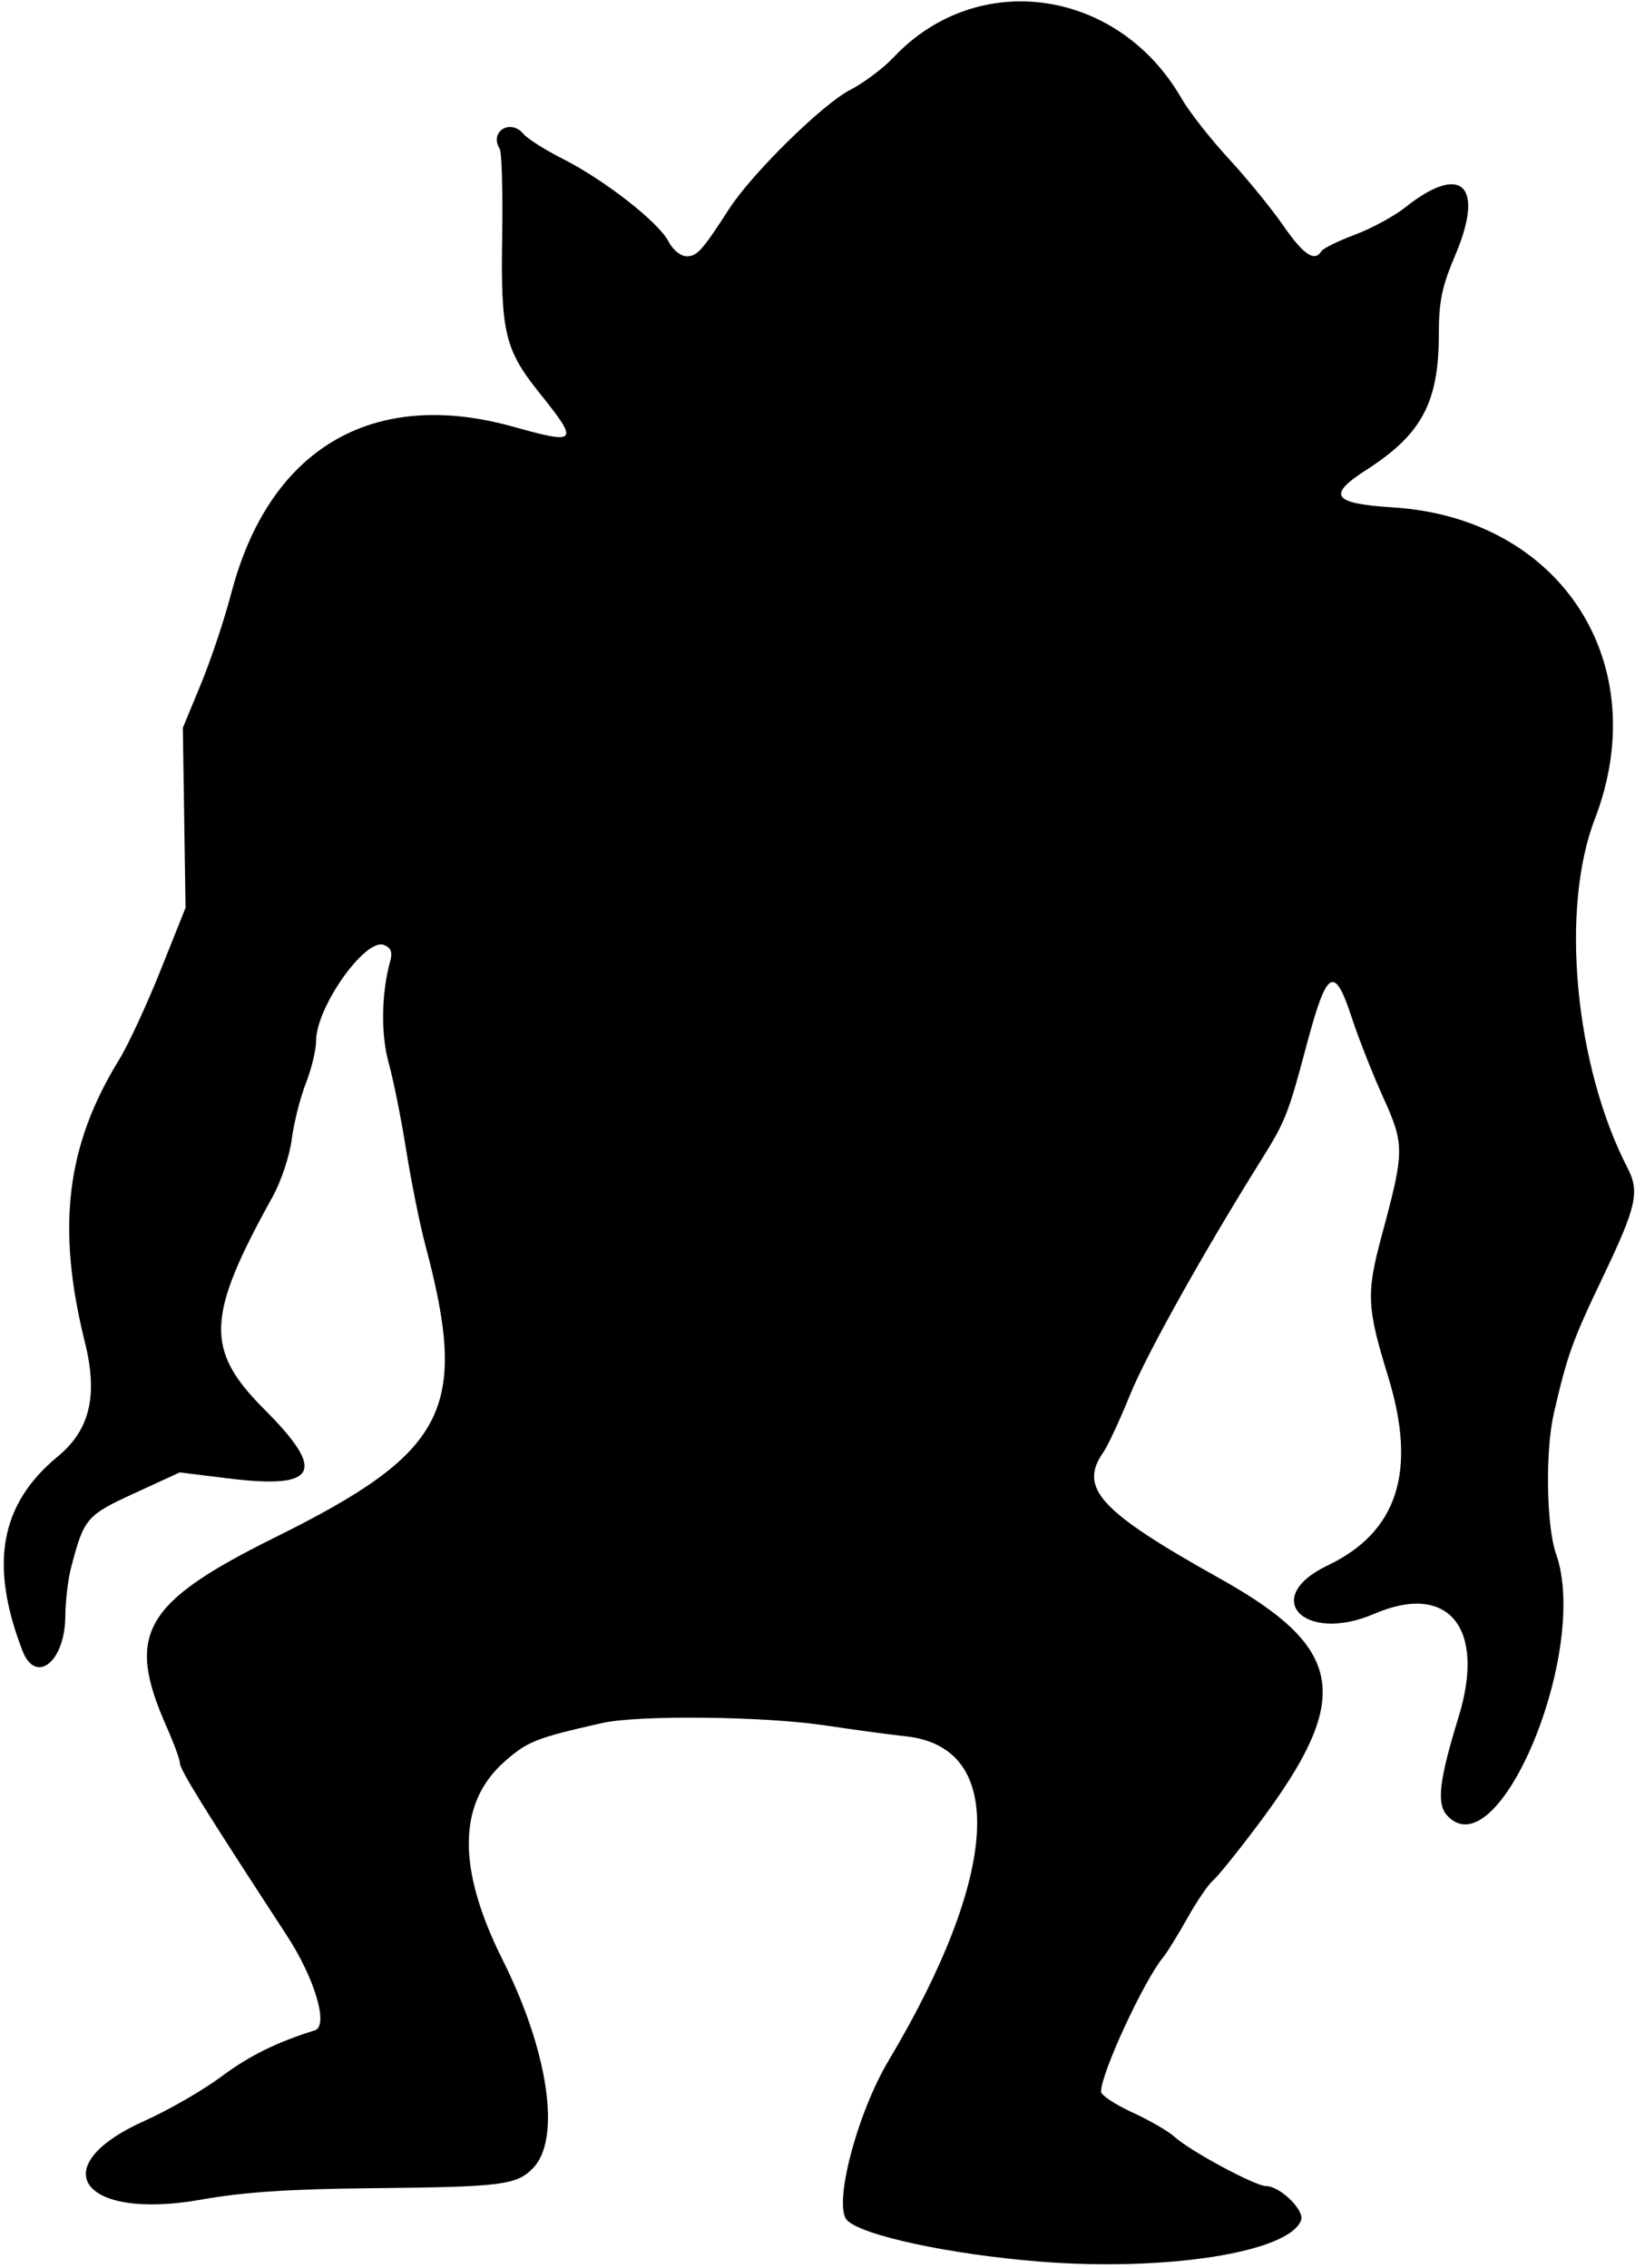
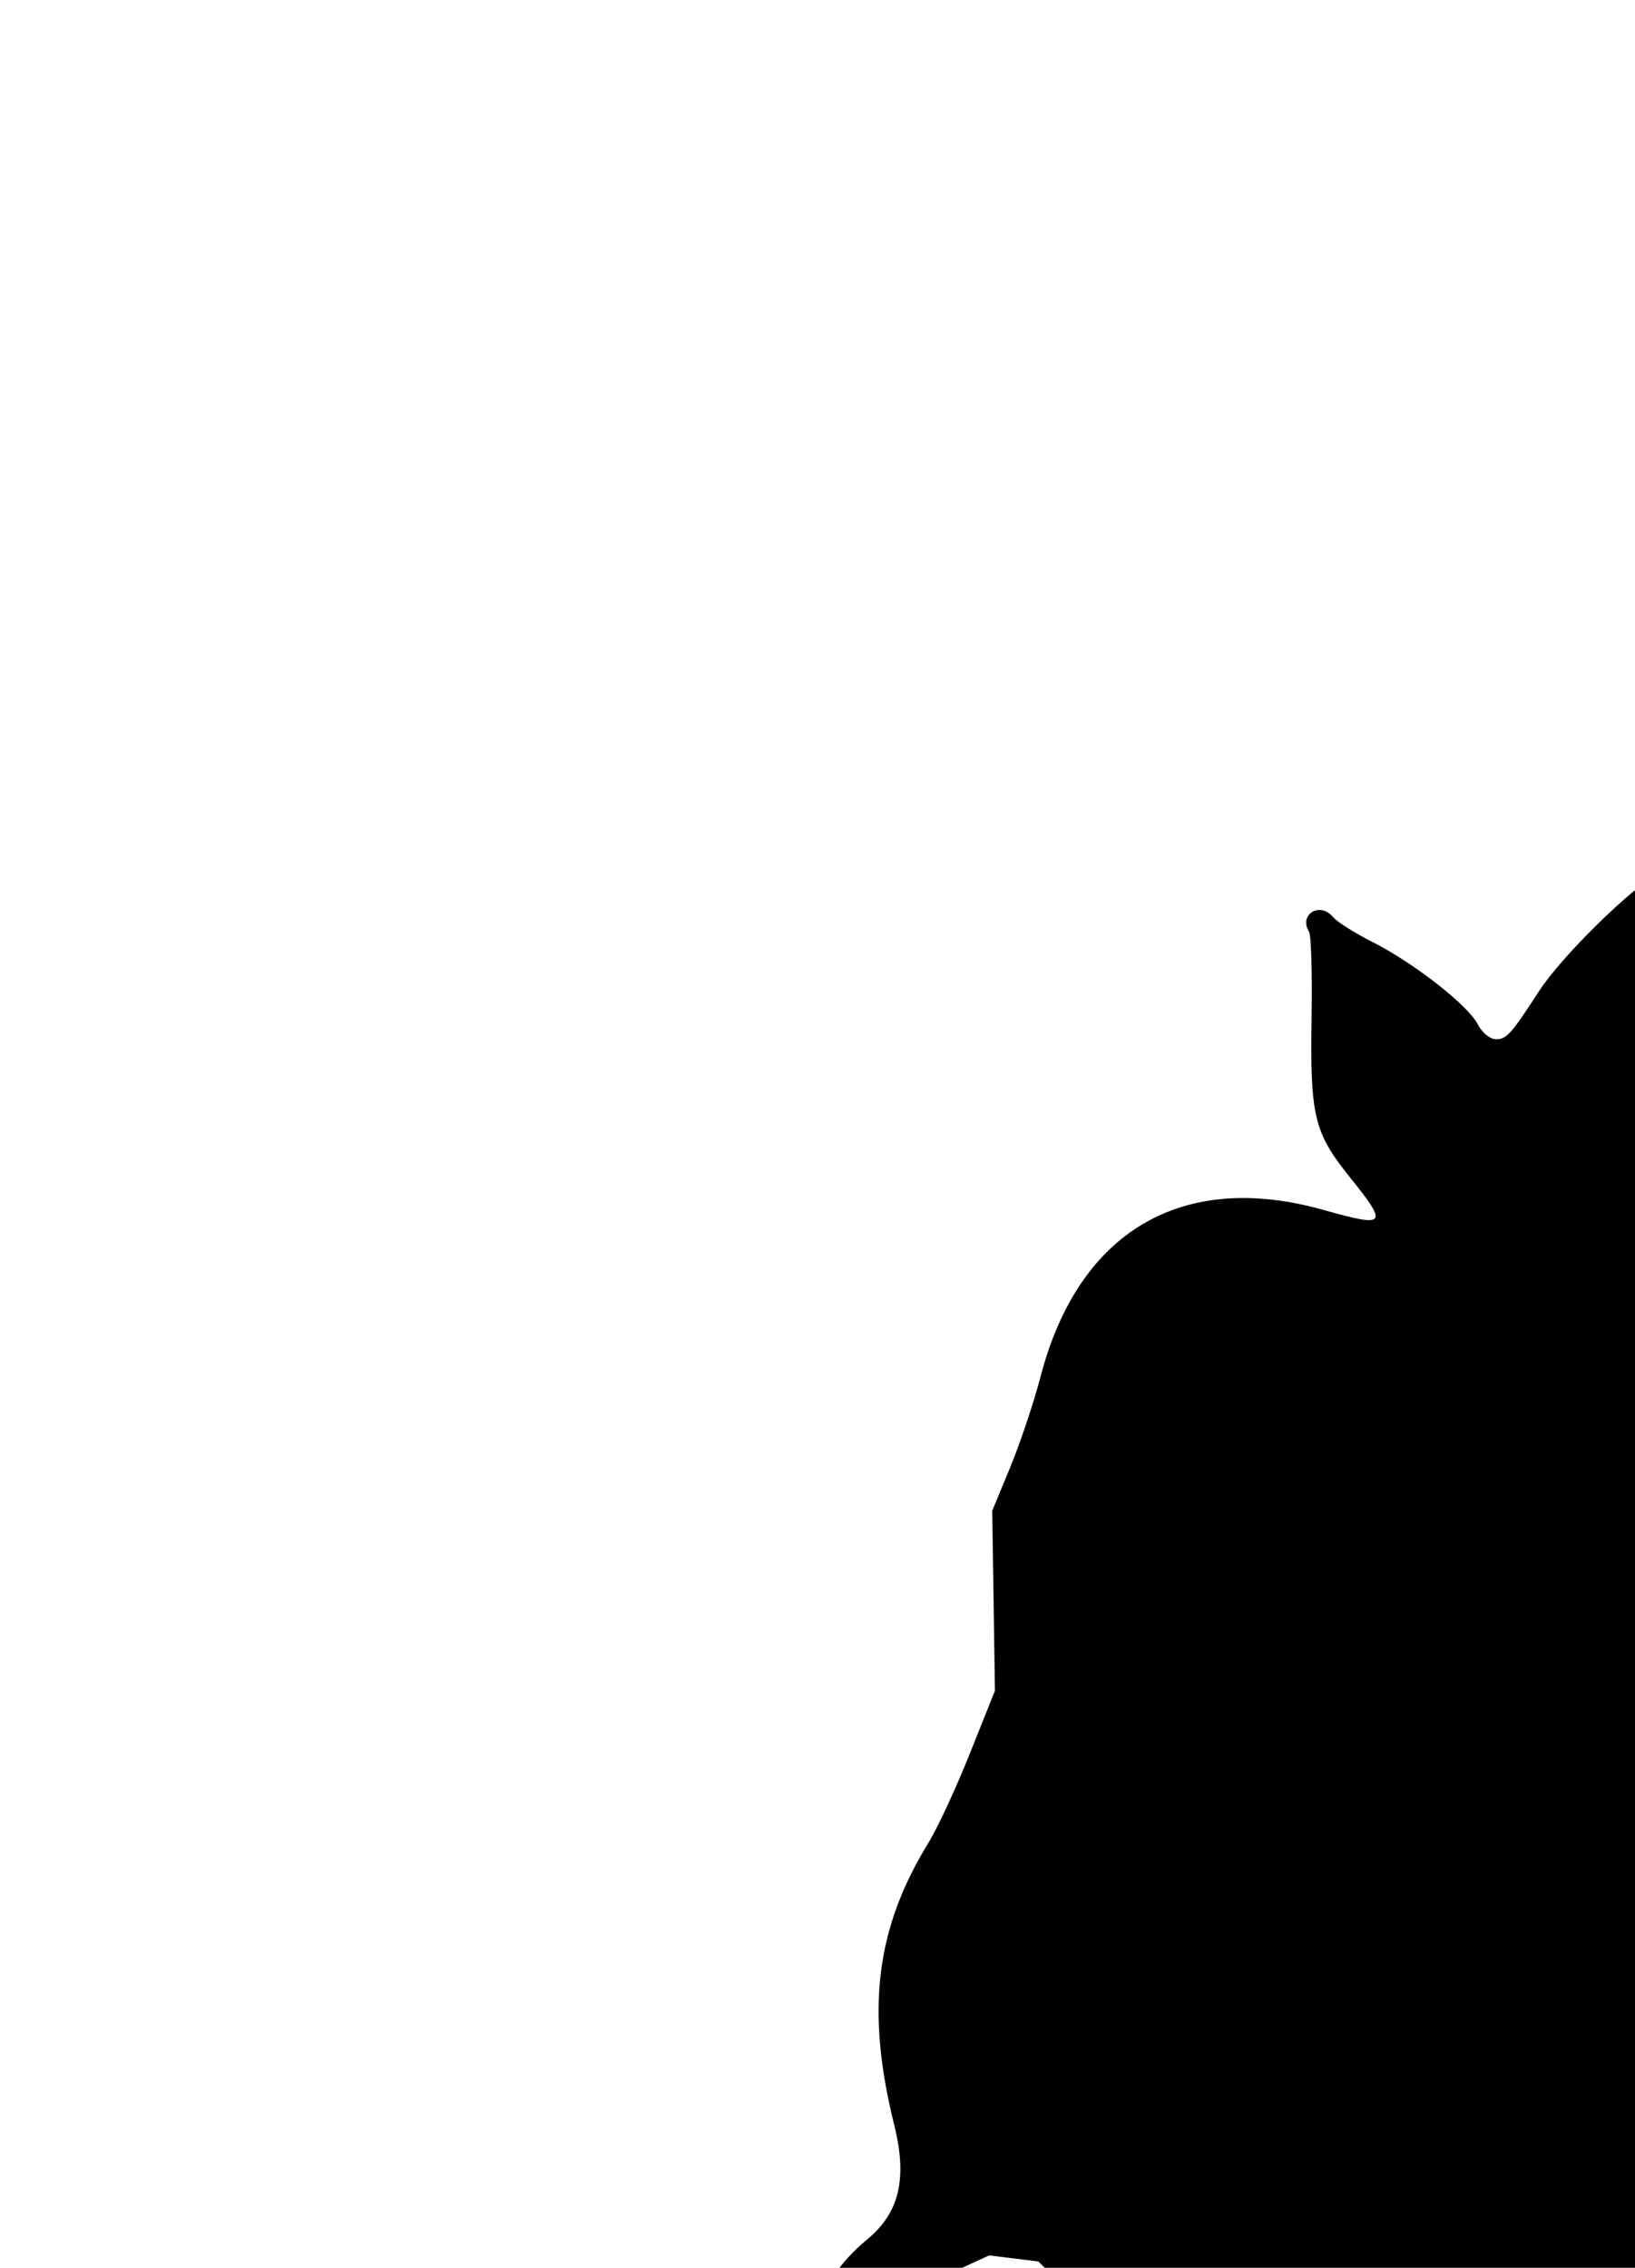
<svg xmlns="http://www.w3.org/2000/svg" id="svg4633" height="416" viewBox="0 0 300 416" width="300" version="1.1">
-   <path id="path4643" d="m190.5 414.84c-16.227-1.307-32.279-4.76-35.061-7.541-2.62-2.62 1.758-19.502 7.599-29.297 20.432-34.263 21.701-57.455 3.256-59.482-3.187-0.35-9.844-1.249-14.794-1.998-11.222-1.697-34.336-1.952-40.996-0.452-12.083 2.721-13.71 3.361-17.889 7.039-8.663 7.625-8.79 19.634-0.387 36.415 8.364 16.701 10.744 32.685 5.671 38.084-3.028 3.224-5.613 3.555-29.57 3.793-15.259 0.151-23.663 0.712-31.427 2.098-21.94 3.91-29.123-6.06-10.4-14.44 4.4-1.971 10.743-5.626 14.095-8.124 5.122-3.816 10.275-6.364 17.155-8.483 2.602-0.8 0.029-9.52-5.149-17.45-15.083-23.1-19.601-30.38-19.601-31.62 0-0.62-1.125-3.67-2.5-6.78-7.469-16.89-4.158-22.63 19.957-34.58 31.603-15.66 35.618-23.44 27.611-53.52-1.025-3.85-2.615-11.725-3.534-17.5-0.919-5.775-2.364-12.975-3.211-16-1.47-5.25-1.356-12.833 0.283-18.738 0.446-1.607 0.115-2.432-1.171-2.926-3.418-1.32-12.435 11.44-12.435 17.58 0 1.652-0.845 5.157-1.879 7.79-1.033 2.633-2.2 7.262-2.592 10.287-0.392 3.025-1.962 7.75-3.488 10.5-12.239 22.052-12.473 28.1-1.51 39.063 11.413 11.413 9.736 14.654-6.544 12.649l-9.011-1.109-8.315 3.823c-8.793 4.043-9.25 4.578-11.604 13.574-0.576 2.2-1.059 6.25-1.074 9-0.046 8.348-5.43 12.638-7.877 6.278-6.096-15.84-4.085-26.88 6.484-35.591 5.917-4.877 7.415-11.175 4.985-20.952-5.246-21.109-3.433-36.058 6.289-51.859 1.65-2.682 5.065-10.047 7.589-16.367l4.589-11.48-0.248-16.51-0.247-16.51 3.309-8c1.82-4.4 4.323-11.884 5.562-16.631 6.946-26.617 25.939-37.831 51.802-30.586 11.779 3.3 12.081 2.913 4.811-6.146-6.428-8.01-7.177-11.155-6.891-28.964 0.13-8.115-0.075-15.258-0.455-15.874-1.96-3.171 1.979-5.614 4.383-2.718 0.722 0.87 3.949 2.913 7.172 4.539 7.615 3.844 17.567 11.605 19.382 15.114 0.81 1.571 2.26 2.767 3.36 2.767 1.941 0 2.817-0.976 7.837-8.737 4.202-6.495 17.151-19.211 22.184-21.784 2.475-1.266 6.075-3.97 8-6.011 15.374-16.295 41.152-12.615 52.756 7.531 1.426 2.475 5.326 7.46 8.668 11.077 3.342 3.618 7.842 9.13 10.001 12.25 3.749 5.418 5.772 6.781 7.035 4.737 0.318-0.514 3.079-1.871 6.136-3.015 3.057-1.144 7.211-3.395 9.231-5.002 10.344-8.23 14.658-4.096 9.173 8.792-2.432 5.714-3 8.458-3 14.479 0 12.486-3.13 18.347-13.274 24.856-7.319 4.697-6.255 6.194 4.905 6.902 30.784 1.951 47.998 28.586 36.975 57.212-6.347 16.48-3.649 45.215 6.001 63.911 2.283 4.424 1.68 7.115-4.485 20.007-5.625 11.763-6.525 14.264-9.02 25.057-1.589 6.875-1.375 20.709 0.399 25.736 6.275 17.785-10.632 58.351-20.004 47.996-1.941-2.145-1.43-6.472 2.131-18.044 5.038-16.373-1.858-24.779-15.509-18.907-12.817 5.514-20.949-2.96-8.525-8.884 12.875-6.14 16.443-17.282 11.099-34.66-3.926-12.765-4.032-15.225-1.128-26 4.162-15.443 4.17-16.491 0.179-25.312-1.913-4.229-4.475-10.726-5.692-14.438-3.255-9.925-4.585-9.088-8.407 5.294-3.256 12.253-3.835 13.715-8.188 20.669-10.601 16.936-21.115 35.75-24.114 43.152-1.864 4.601-4.053 9.313-4.865 10.473-4.648 6.636-0.753 10.867 21.394 23.248 22.987 12.849 24.399 21.86 7.053 44.995-3.744 4.994-7.506 9.659-8.359 10.367-0.853 0.708-2.974 3.823-4.713 6.921-1.739 3.098-3.721 6.308-4.406 7.133-3.54 4.268-11.388 21.209-11.431 24.677-0.008 0.647 2.572 2.361 5.732 3.808s6.648 3.462 7.75 4.479c2.764 2.549 14.811 9.037 16.78 9.037 2.589 0 7.146 4.456 6.439 6.297-2.26 5.891-24.849 9.423-48.216 7.541z" />
+   <path id="path4643" d="m190.5 414.84l-9.011-1.109-8.315 3.823c-8.793 4.043-9.25 4.578-11.604 13.574-0.576 2.2-1.059 6.25-1.074 9-0.046 8.348-5.43 12.638-7.877 6.278-6.096-15.84-4.085-26.88 6.484-35.591 5.917-4.877 7.415-11.175 4.985-20.952-5.246-21.109-3.433-36.058 6.289-51.859 1.65-2.682 5.065-10.047 7.589-16.367l4.589-11.48-0.248-16.51-0.247-16.51 3.309-8c1.82-4.4 4.323-11.884 5.562-16.631 6.946-26.617 25.939-37.831 51.802-30.586 11.779 3.3 12.081 2.913 4.811-6.146-6.428-8.01-7.177-11.155-6.891-28.964 0.13-8.115-0.075-15.258-0.455-15.874-1.96-3.171 1.979-5.614 4.383-2.718 0.722 0.87 3.949 2.913 7.172 4.539 7.615 3.844 17.567 11.605 19.382 15.114 0.81 1.571 2.26 2.767 3.36 2.767 1.941 0 2.817-0.976 7.837-8.737 4.202-6.495 17.151-19.211 22.184-21.784 2.475-1.266 6.075-3.97 8-6.011 15.374-16.295 41.152-12.615 52.756 7.531 1.426 2.475 5.326 7.46 8.668 11.077 3.342 3.618 7.842 9.13 10.001 12.25 3.749 5.418 5.772 6.781 7.035 4.737 0.318-0.514 3.079-1.871 6.136-3.015 3.057-1.144 7.211-3.395 9.231-5.002 10.344-8.23 14.658-4.096 9.173 8.792-2.432 5.714-3 8.458-3 14.479 0 12.486-3.13 18.347-13.274 24.856-7.319 4.697-6.255 6.194 4.905 6.902 30.784 1.951 47.998 28.586 36.975 57.212-6.347 16.48-3.649 45.215 6.001 63.911 2.283 4.424 1.68 7.115-4.485 20.007-5.625 11.763-6.525 14.264-9.02 25.057-1.589 6.875-1.375 20.709 0.399 25.736 6.275 17.785-10.632 58.351-20.004 47.996-1.941-2.145-1.43-6.472 2.131-18.044 5.038-16.373-1.858-24.779-15.509-18.907-12.817 5.514-20.949-2.96-8.525-8.884 12.875-6.14 16.443-17.282 11.099-34.66-3.926-12.765-4.032-15.225-1.128-26 4.162-15.443 4.17-16.491 0.179-25.312-1.913-4.229-4.475-10.726-5.692-14.438-3.255-9.925-4.585-9.088-8.407 5.294-3.256 12.253-3.835 13.715-8.188 20.669-10.601 16.936-21.115 35.75-24.114 43.152-1.864 4.601-4.053 9.313-4.865 10.473-4.648 6.636-0.753 10.867 21.394 23.248 22.987 12.849 24.399 21.86 7.053 44.995-3.744 4.994-7.506 9.659-8.359 10.367-0.853 0.708-2.974 3.823-4.713 6.921-1.739 3.098-3.721 6.308-4.406 7.133-3.54 4.268-11.388 21.209-11.431 24.677-0.008 0.647 2.572 2.361 5.732 3.808s6.648 3.462 7.75 4.479c2.764 2.549 14.811 9.037 16.78 9.037 2.589 0 7.146 4.456 6.439 6.297-2.26 5.891-24.849 9.423-48.216 7.541z" />
</svg>